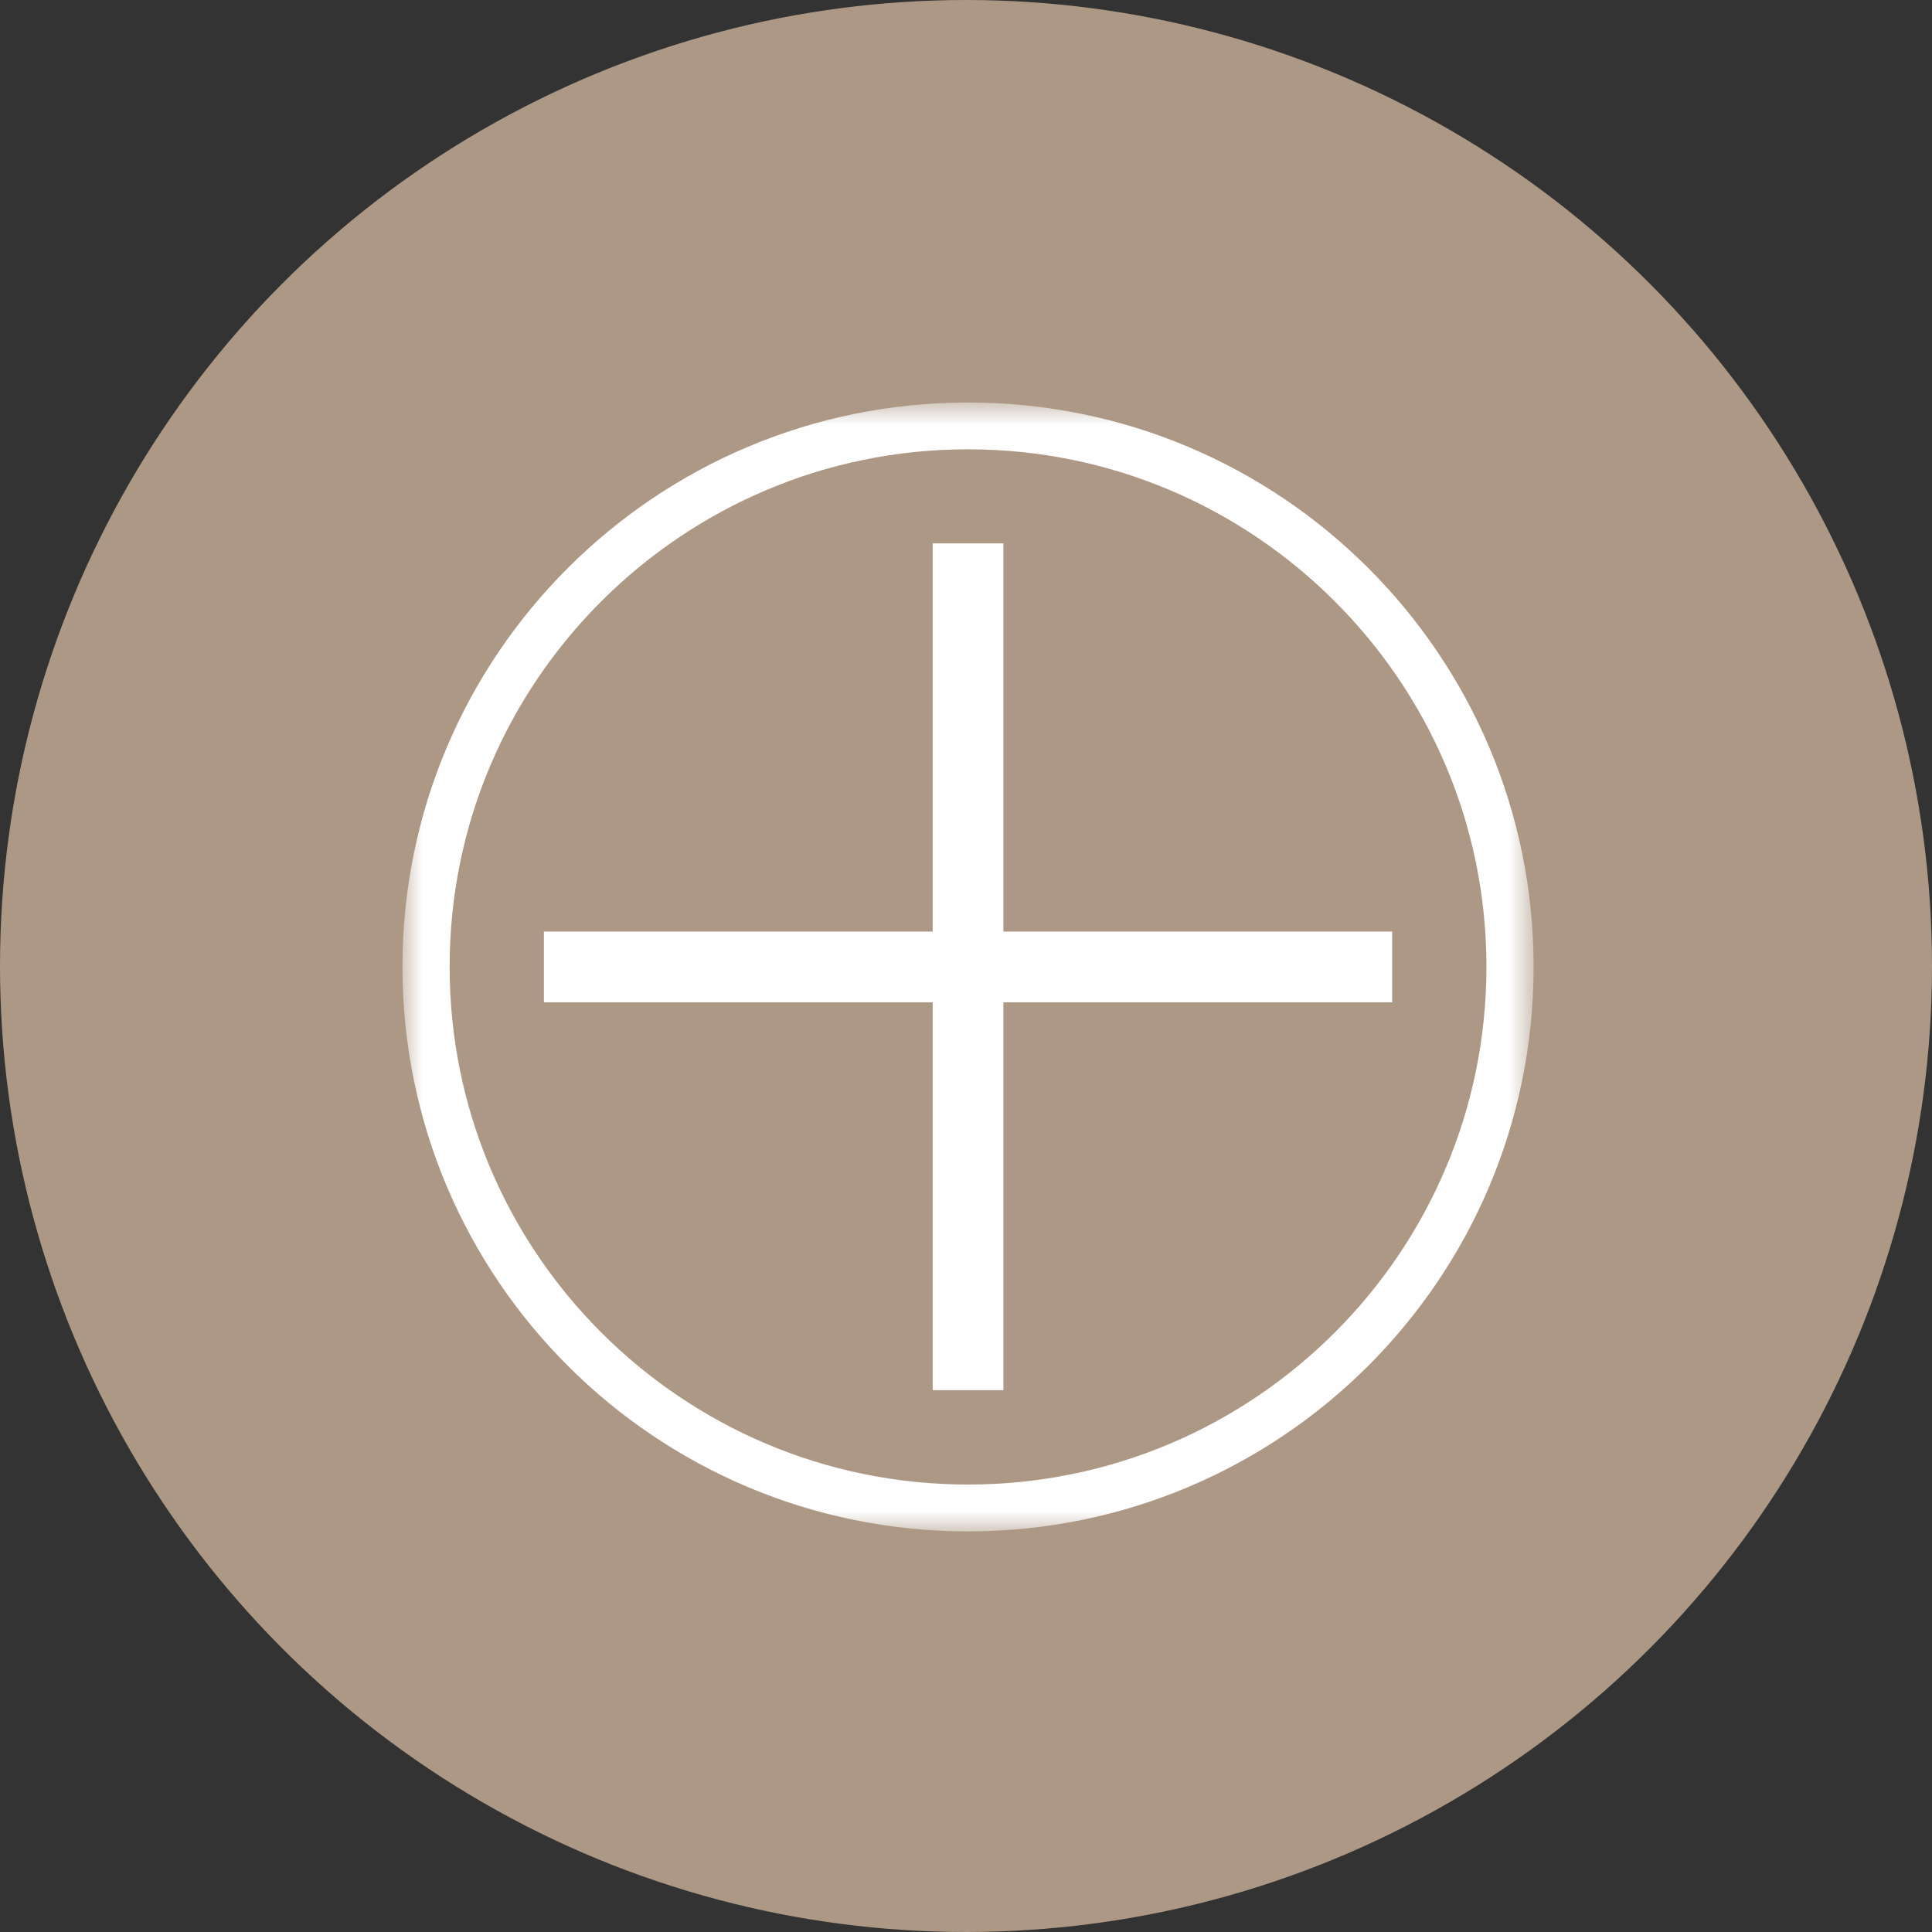
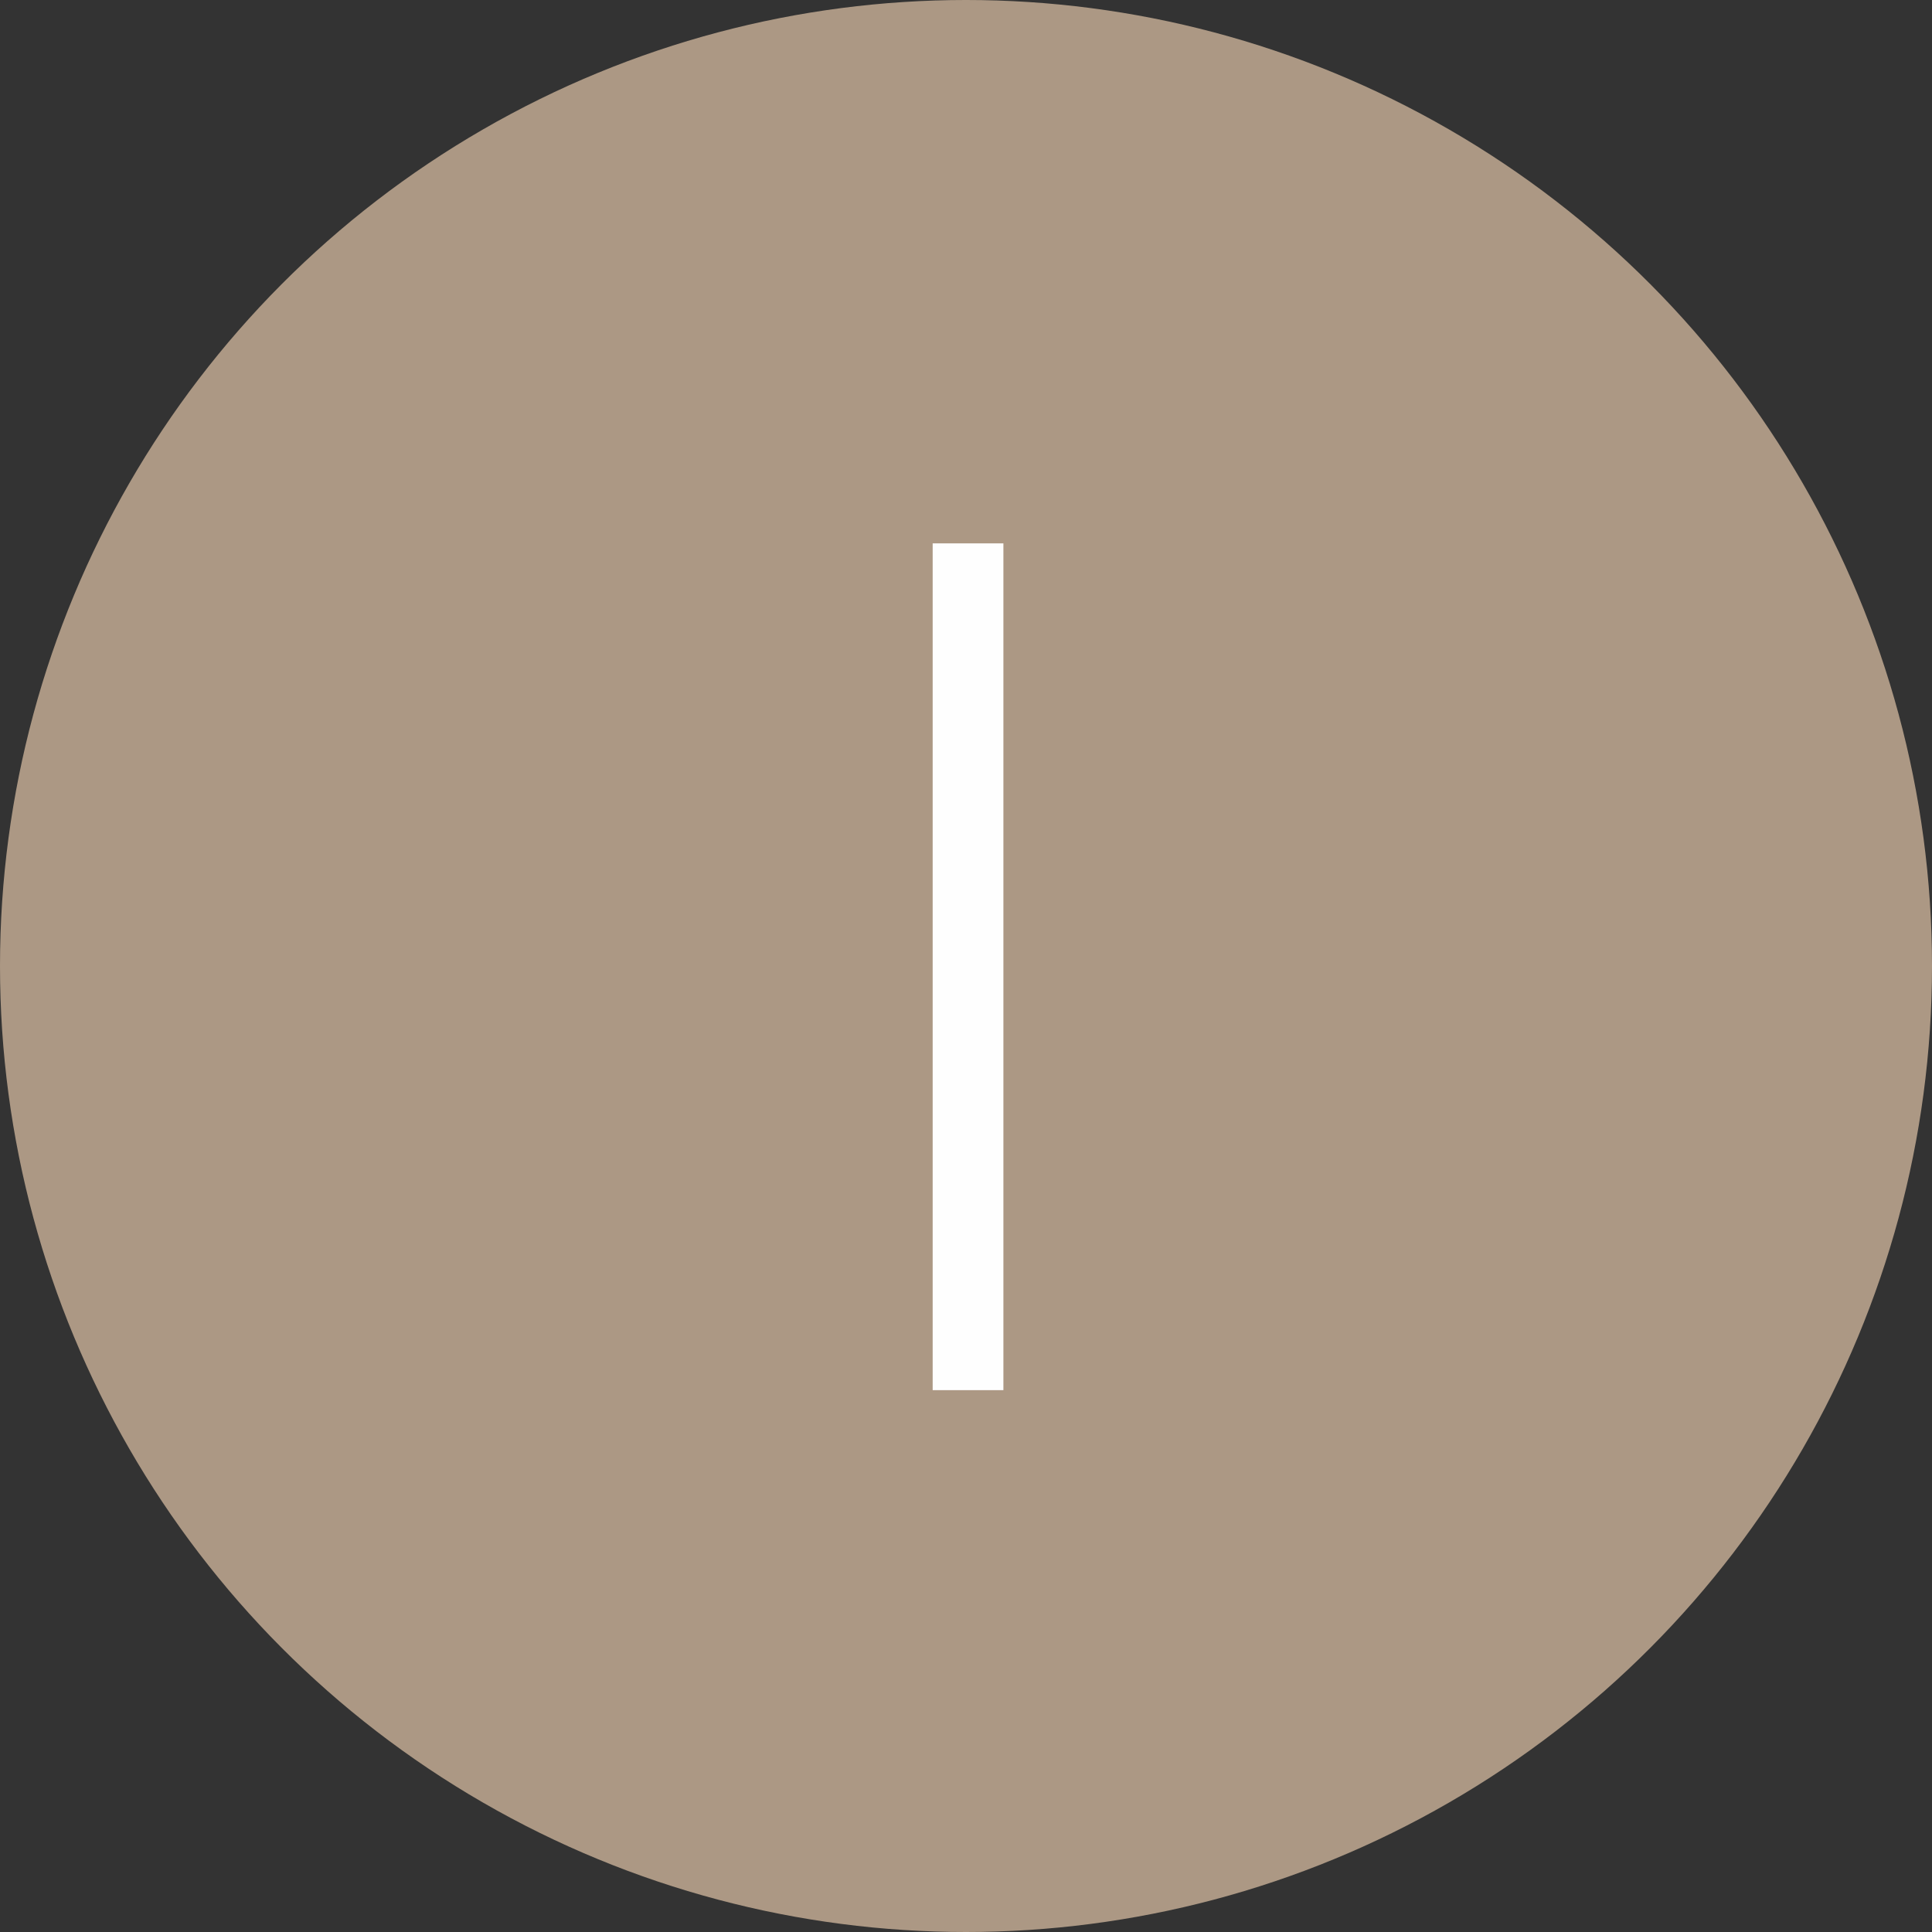
<svg xmlns="http://www.w3.org/2000/svg" xmlns:xlink="http://www.w3.org/1999/xlink" width="48px" height="48px" viewBox="0 0 48 48" version="1.1">
  <rect x="0" y="0" width="48" height="48" fill="#333333" stroke="none" />
  <title>ico 2</title>
  <desc>Created with Sketch.</desc>
  <defs>
-     <polygon id="path-1" points="0 0.953 28.102 0.953 28.102 29 0 29" />
-   </defs>
+     </defs>
  <g id="Page-1" stroke="none" stroke-width="1" fill="none" fill-rule="evenodd">
    <g id="ico-2">
      <g id="ico">
        <g id="1" fill="#AC9884">
          <circle id="Oval" cx="24" cy="24" r="24" />
        </g>
        <g id="Group-6" transform="translate(10, 9)">
-           <polyline id="Fill-1" fill="#FEFEFE" points="3.513 15.903 24.588 15.903 24.588 14.144 3.513 14.144" />
          <polyline id="Fill-2" fill="#FEFEFE" points="14.929 25.538 14.929 4.5 13.172 4.5 13.172 25.538" />
          <g id="Group-5" transform="translate(0, 0.047)">
            <mask id="mask-2" fill="white">
              <use xlink:href="#path-1" />
            </mask>
            <g id="Clip-4" />
-             <path d="M14.05,28.414 L14.05,29 C21.811,29 28.102,22.726 28.102,14.972 C28.102,7.227 21.811,0.953 14.05,0.953 C6.29,0.953 -0.001,7.227 -0.001,14.972 C-0.001,22.726 6.29,29 14.05,29 L14.05,28.414 L14.05,27.836 C10.492,27.836 7.277,26.393 4.944,24.064 C2.611,21.736 1.171,18.525 1.171,14.972 C1.171,11.419 2.611,8.216 4.944,5.888 C7.277,3.56 10.492,2.116 14.05,2.116 C17.61,2.116 20.826,3.56 23.157,5.888 C25.488,8.216 26.93,11.419 26.93,14.972 C26.93,18.525 25.488,21.736 23.157,24.064 C20.826,26.393 17.61,27.836 14.05,27.836 L14.05,28.414 Z" id="Fill-3" fill="#FEFEFE" mask="url(#mask-2)" />
          </g>
        </g>
      </g>
    </g>
  </g>
</svg>